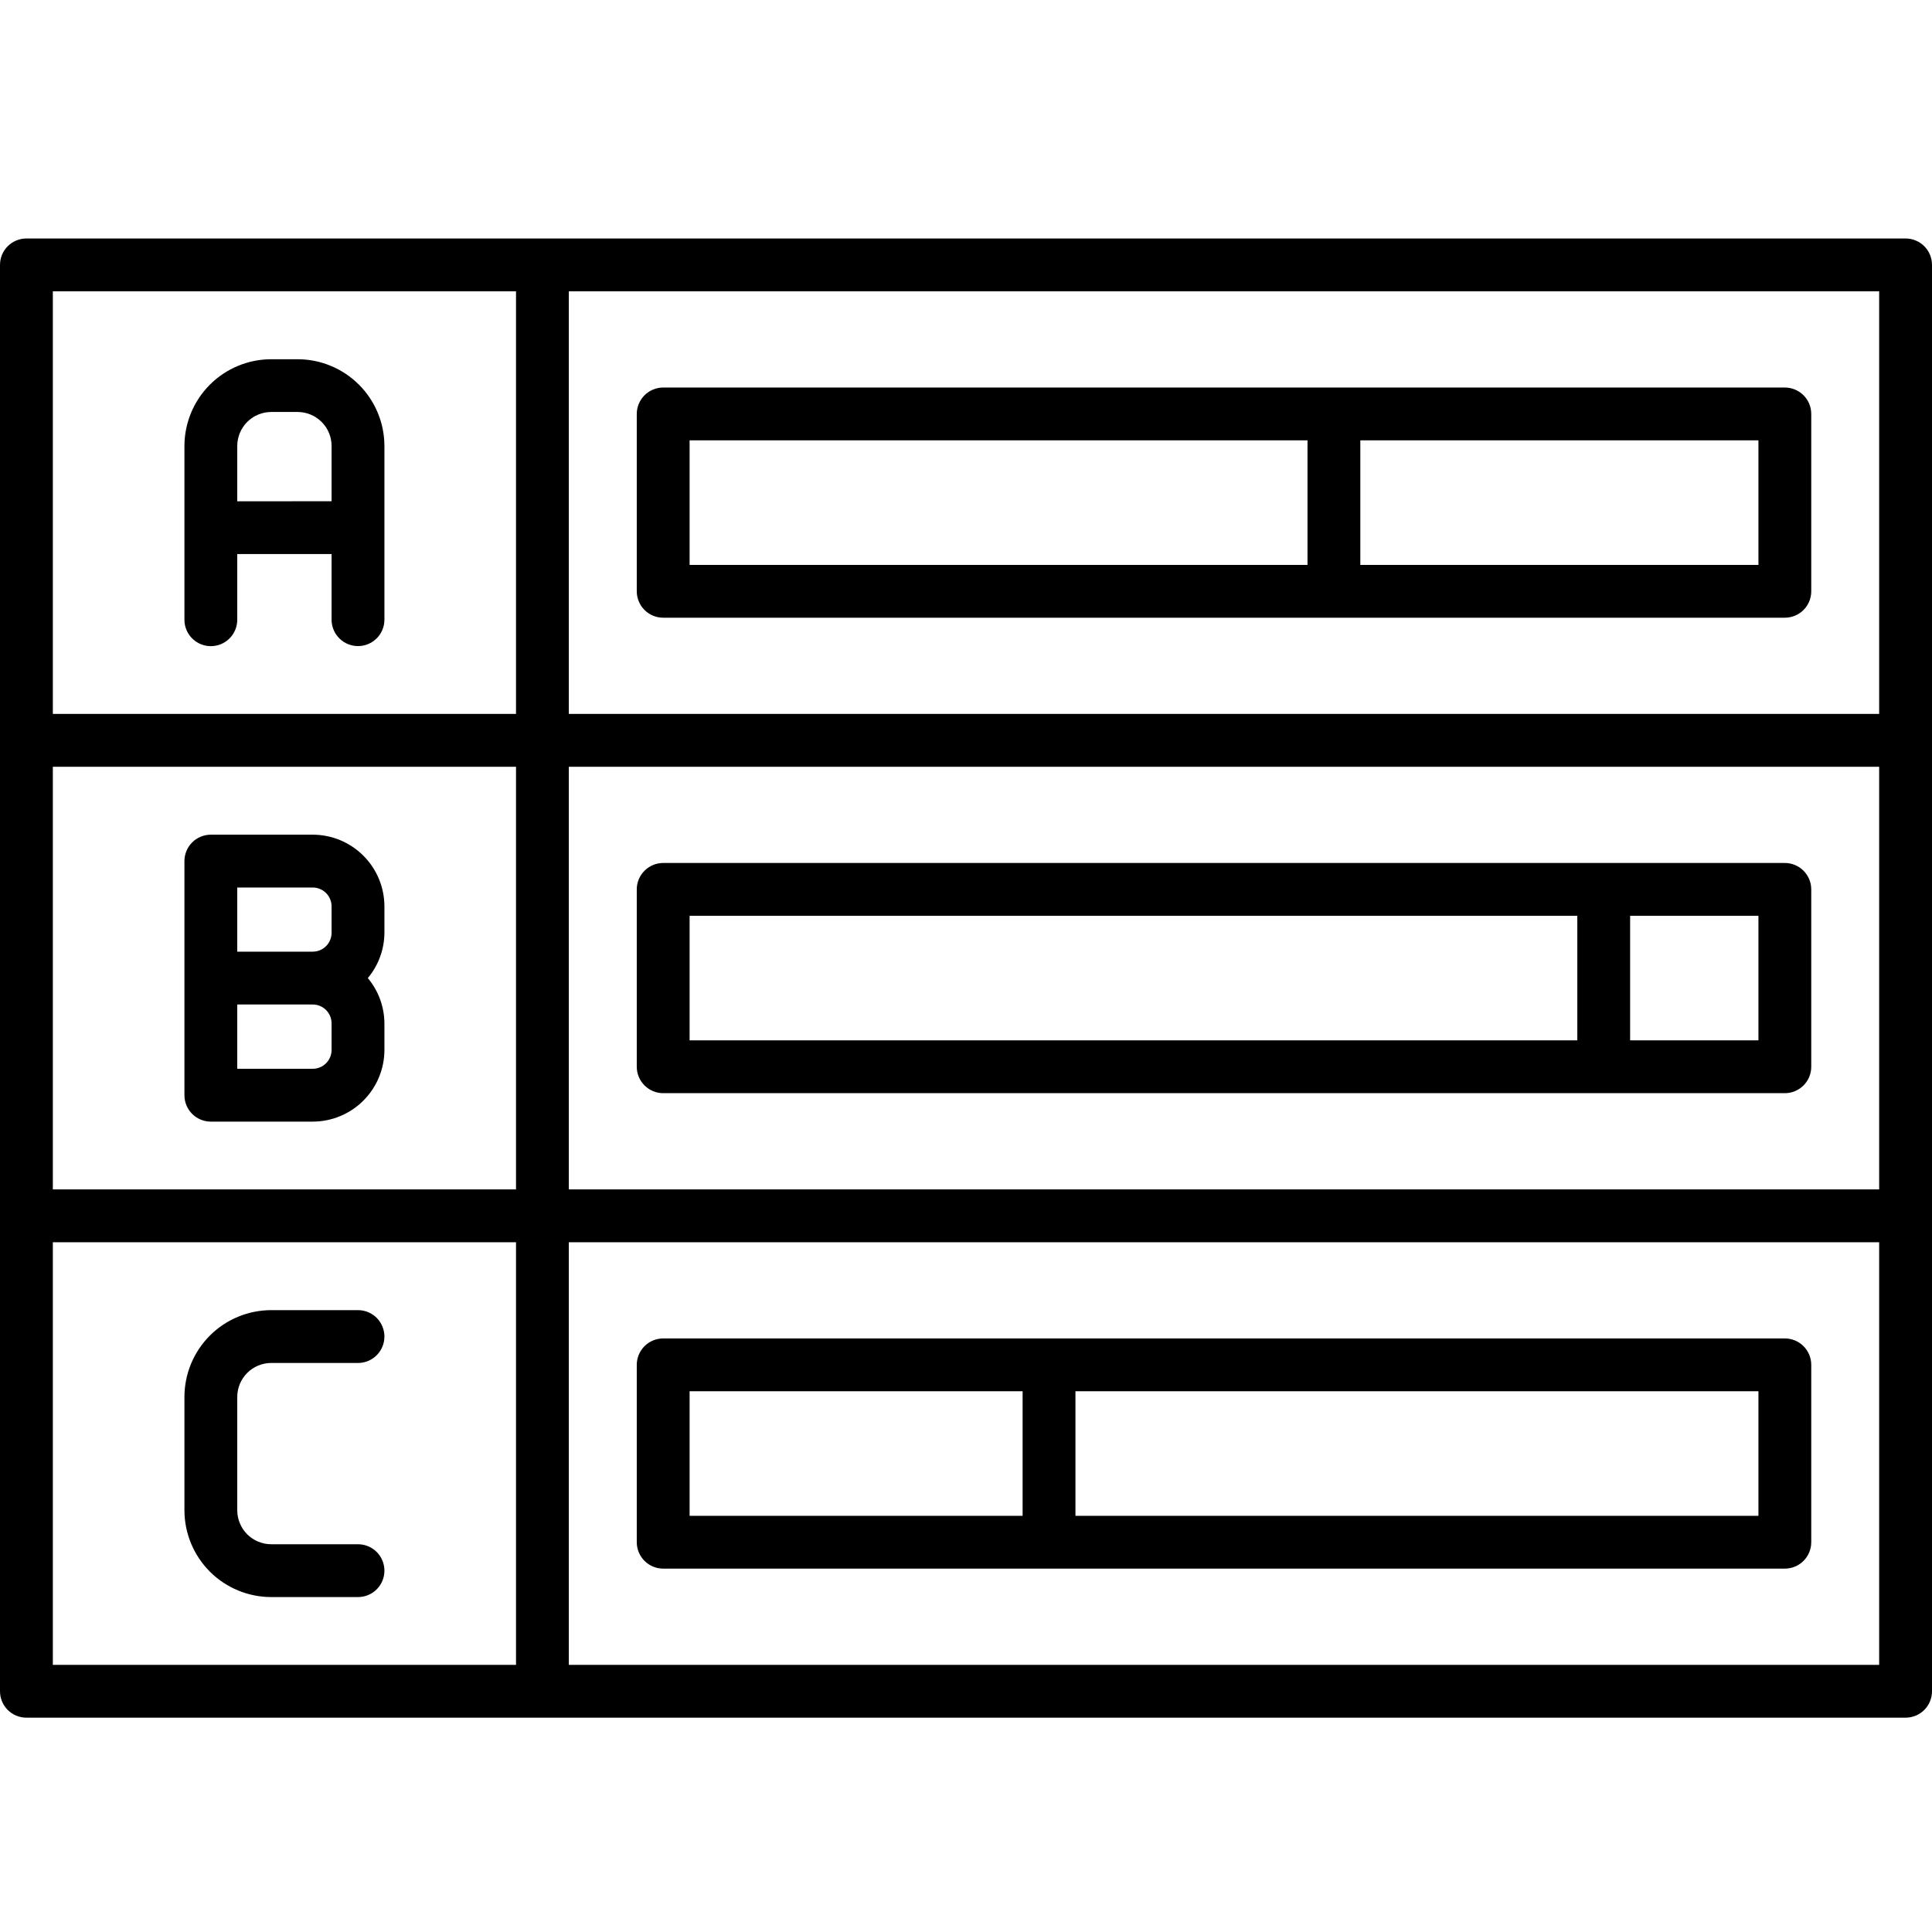
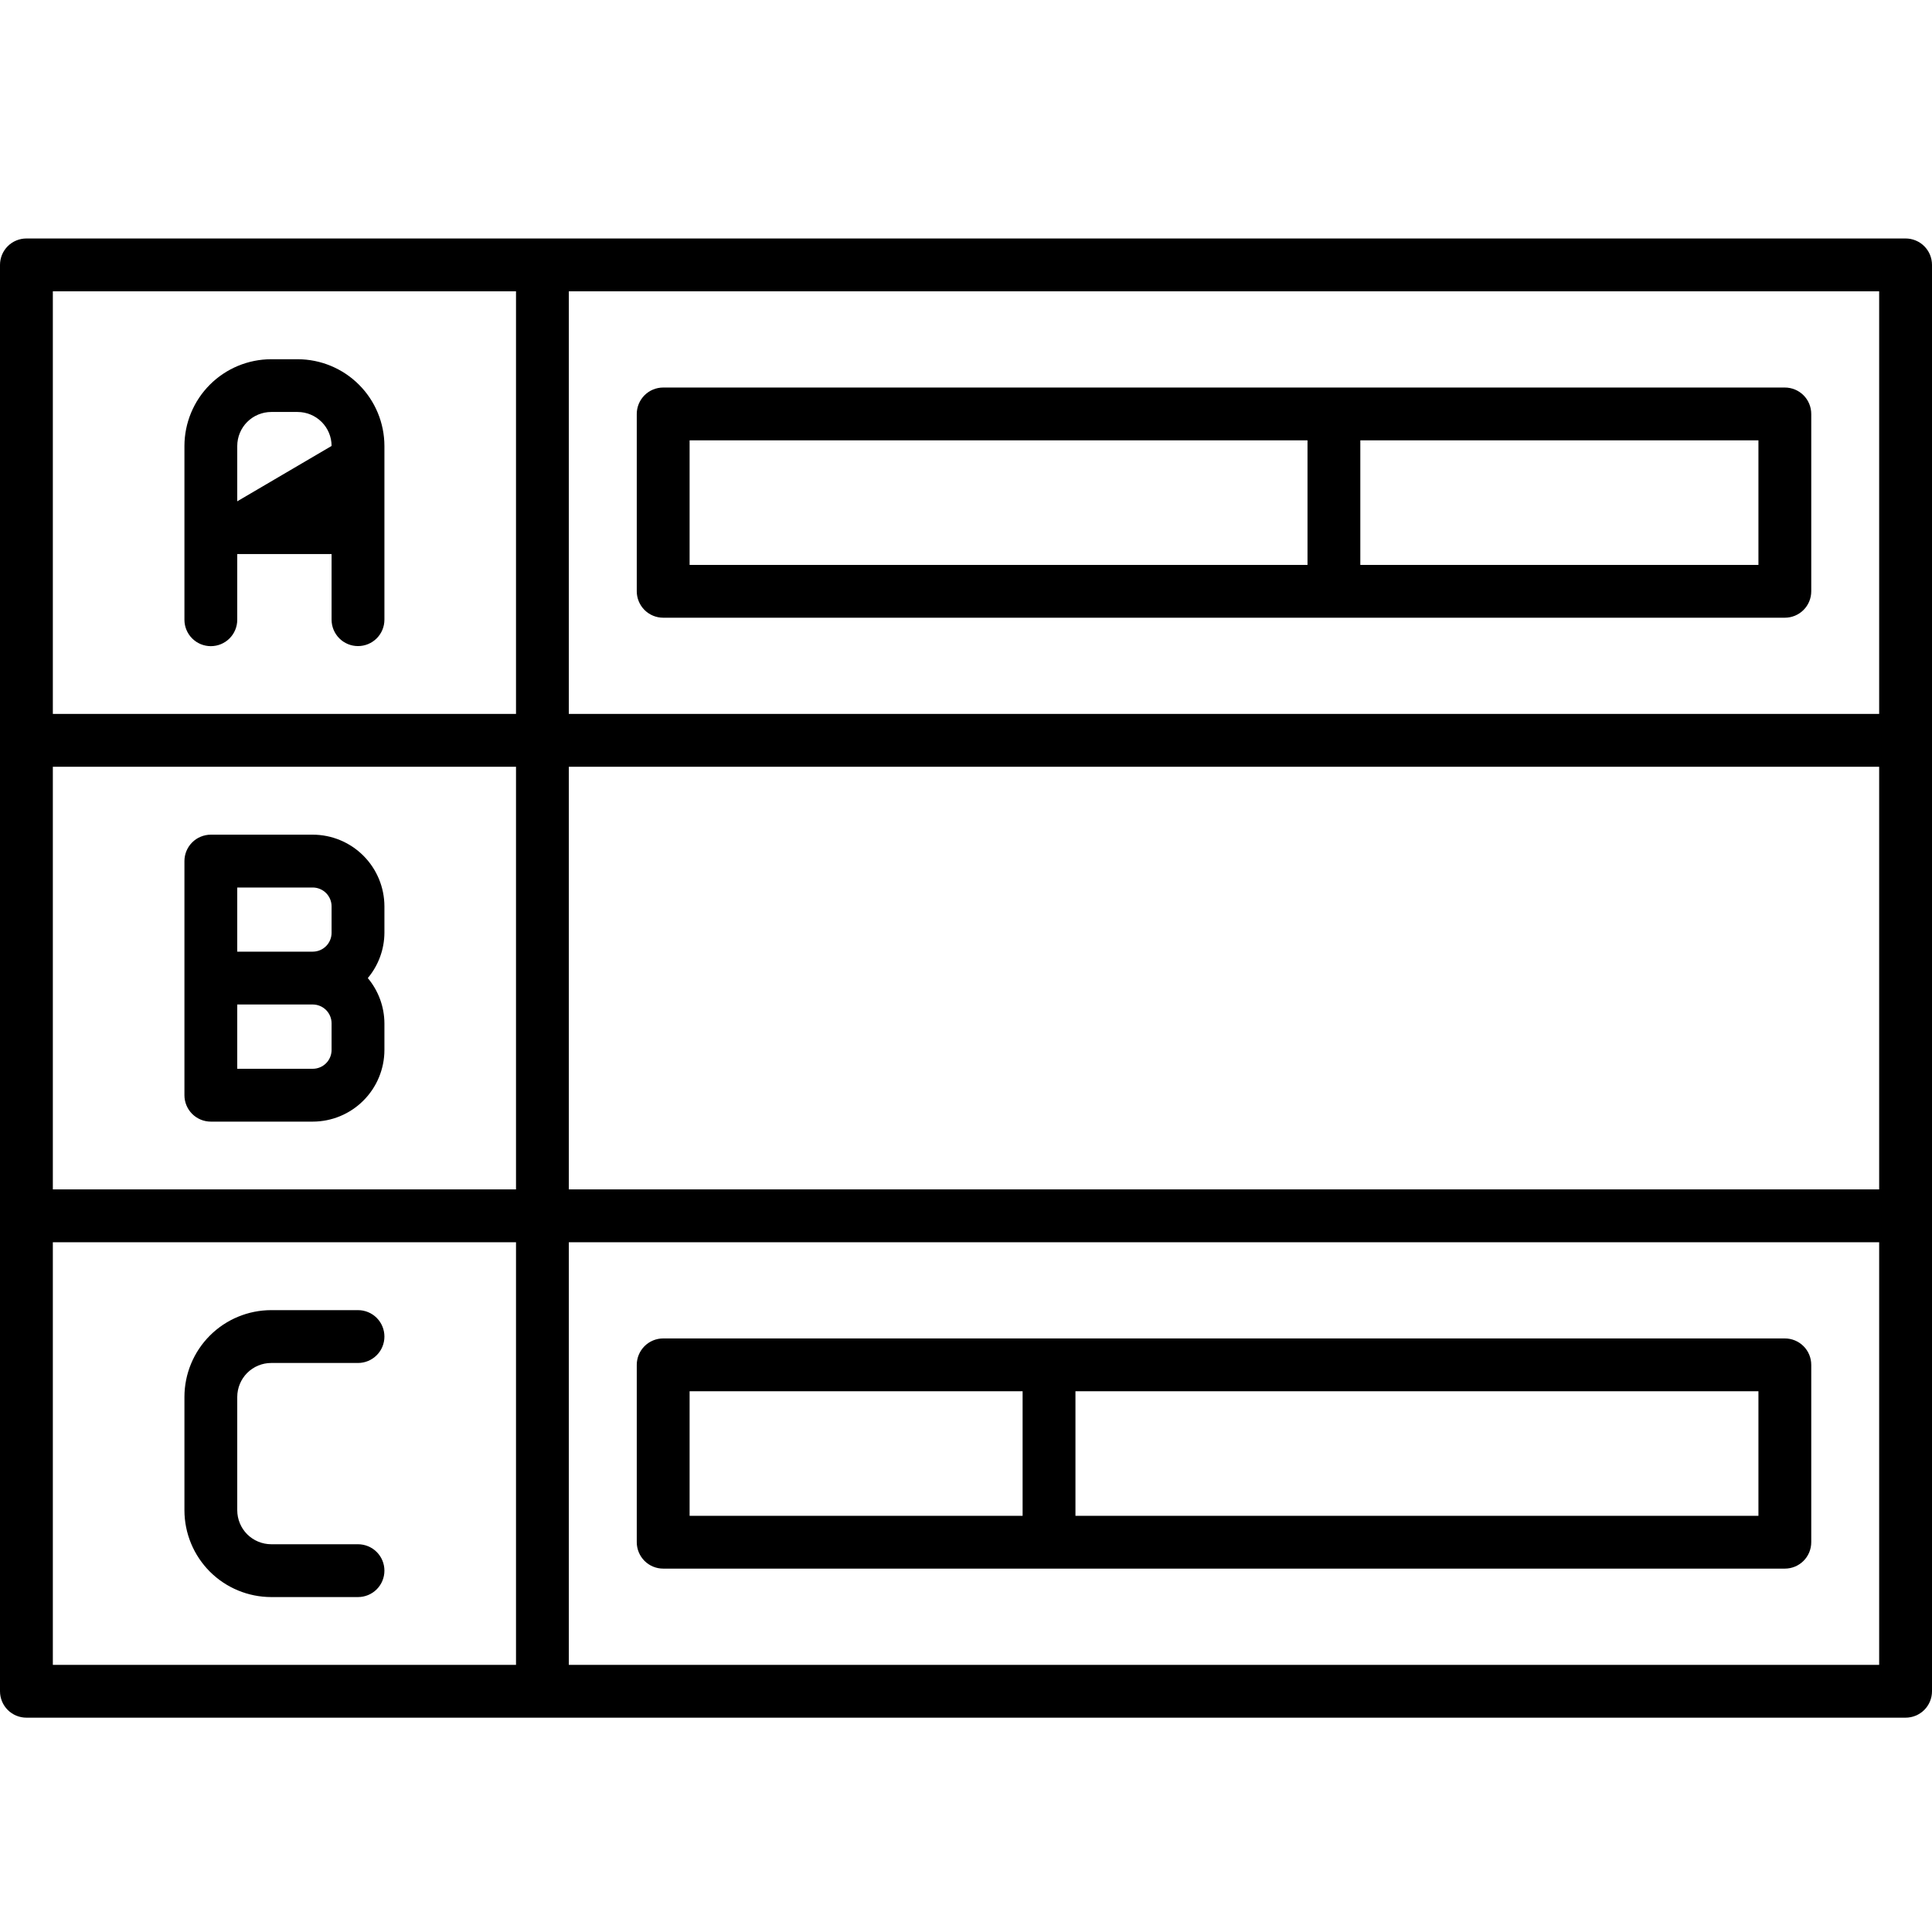
<svg xmlns="http://www.w3.org/2000/svg" width="80" height="80" viewBox="0 0 80 80" fill="none">
  <g clip-path="url(#clip0_2122_9025)">
    <path d="M78.906 9.875H1.094C0.804 9.875 0.525 9.99 0.32 10.195C0.115 10.4 0 10.679 0 10.969L0 70.031C0 70.321 0.115 70.6 0.32 70.805C0.525 71.01 0.804 71.125 1.094 71.125H78.906C79.196 71.125 79.475 71.01 79.68 70.805C79.885 70.6 80 70.321 80 70.031V10.969C80 10.679 79.885 10.4 79.68 10.195C79.475 9.99 79.196 9.875 78.906 9.875ZM2.188 31.75H21.367V49.25H2.188V31.75ZM23.554 31.75H77.812V49.25H23.554V31.75ZM77.812 29.562H23.554V12.062H77.812V29.562ZM2.188 12.062H21.367V29.562H2.188V12.062ZM2.188 51.438H21.367V68.938H2.188V51.438ZM77.812 68.938H23.554V51.438H77.812V68.938Z" fill="black" />
    <path d="M27.461 25.578H73.907C74.197 25.578 74.475 25.463 74.68 25.258C74.885 25.053 75 24.774 75 24.484V17.141C75 16.851 74.885 16.572 74.68 16.367C74.475 16.162 74.197 16.047 73.907 16.047H27.461C27.171 16.047 26.893 16.162 26.688 16.367C26.483 16.573 26.367 16.851 26.367 17.141V24.484C26.367 24.774 26.483 25.052 26.688 25.258C26.893 25.463 27.171 25.578 27.461 25.578ZM72.813 23.391H56.328V18.234H72.813V23.391ZM28.555 18.234H54.141V23.391H28.555V18.234Z" fill="black" />
-     <path d="M12.324 14.875H11.23C10.278 14.876 9.364 15.255 8.69 15.929C8.017 16.602 7.638 17.516 7.637 18.469V25.663C7.637 25.953 7.752 26.231 7.957 26.436C8.162 26.641 8.44 26.756 8.73 26.756C9.021 26.756 9.299 26.641 9.504 26.436C9.709 26.231 9.824 25.953 9.824 25.663V22.942H13.73V25.659C13.73 25.95 13.846 26.228 14.051 26.433C14.256 26.638 14.534 26.753 14.824 26.753C15.114 26.753 15.393 26.638 15.598 26.433C15.803 26.228 15.918 25.95 15.918 25.659V18.466C15.916 17.513 15.537 16.601 14.863 15.928C14.19 15.255 13.277 14.876 12.324 14.875ZM9.824 20.758V18.466C9.825 18.093 9.973 17.735 10.236 17.472C10.5 17.208 10.858 17.06 11.23 17.059H12.324C12.697 17.06 13.054 17.208 13.318 17.472C13.582 17.735 13.73 18.093 13.73 18.466V20.755L9.824 20.758Z" fill="black" />
-     <path d="M73.907 35.734H27.461C27.171 35.734 26.893 35.85 26.688 36.055C26.483 36.26 26.367 36.538 26.367 36.828V44.172C26.367 44.462 26.483 44.74 26.688 44.945C26.893 45.15 27.171 45.266 27.461 45.266H73.907C74.197 45.266 74.475 45.15 74.68 44.945C74.885 44.74 75 44.462 75 44.172V36.828C75 36.538 74.885 36.26 74.68 36.055C74.475 35.85 74.197 35.734 73.907 35.734ZM28.555 43.078V37.922H65.313V43.078H28.555ZM72.813 43.078H67.5V37.922H72.813V43.078Z" fill="black" />
+     <path d="M12.324 14.875H11.23C10.278 14.876 9.364 15.255 8.69 15.929C8.017 16.602 7.638 17.516 7.637 18.469V25.663C7.637 25.953 7.752 26.231 7.957 26.436C8.162 26.641 8.44 26.756 8.73 26.756C9.021 26.756 9.299 26.641 9.504 26.436C9.709 26.231 9.824 25.953 9.824 25.663V22.942H13.73V25.659C13.73 25.95 13.846 26.228 14.051 26.433C14.256 26.638 14.534 26.753 14.824 26.753C15.114 26.753 15.393 26.638 15.598 26.433C15.803 26.228 15.918 25.95 15.918 25.659V18.466C15.916 17.513 15.537 16.601 14.863 15.928C14.19 15.255 13.277 14.876 12.324 14.875ZM9.824 20.758V18.466C9.825 18.093 9.973 17.735 10.236 17.472C10.5 17.208 10.858 17.06 11.23 17.059H12.324C12.697 17.06 13.054 17.208 13.318 17.472C13.582 17.735 13.73 18.093 13.73 18.466L9.824 20.758Z" fill="black" />
    <path d="M27.461 64.953H73.907C74.197 64.953 74.475 64.838 74.68 64.633C74.885 64.428 75 64.15 75 63.859V56.516C75 56.225 74.885 55.947 74.68 55.742C74.475 55.537 74.197 55.422 73.907 55.422H27.461C27.171 55.422 26.893 55.537 26.688 55.742C26.483 55.947 26.367 56.226 26.367 56.516V63.859C26.367 64.149 26.483 64.427 26.688 64.633C26.893 64.838 27.171 64.953 27.461 64.953ZM72.813 62.766H44.532V57.609H72.813V62.766ZM28.555 57.609H42.344V62.766H28.555V57.609Z" fill="black" />
    <path d="M12.949 34.562H8.73C8.587 34.562 8.445 34.591 8.312 34.646C8.179 34.7 8.058 34.781 7.957 34.883C7.855 34.984 7.775 35.105 7.72 35.238C7.665 35.37 7.637 35.513 7.637 35.656V45.35C7.637 45.494 7.665 45.636 7.72 45.769C7.775 45.901 7.855 46.022 7.957 46.124C8.058 46.225 8.179 46.306 8.312 46.361C8.445 46.416 8.587 46.444 8.73 46.444H12.949C13.736 46.443 14.491 46.13 15.047 45.573C15.604 45.017 15.917 44.262 15.918 43.475V42.375C15.914 41.689 15.671 41.026 15.23 40.5C15.671 39.974 15.914 39.311 15.918 38.625V37.528C15.916 36.742 15.603 35.988 15.046 35.432C14.49 34.876 13.736 34.563 12.949 34.562ZM9.824 36.75H12.949C13.156 36.75 13.355 36.833 13.502 36.979C13.648 37.126 13.73 37.324 13.73 37.531V38.625C13.73 38.832 13.648 39.031 13.502 39.177C13.355 39.324 13.156 39.406 12.949 39.406H9.824V36.75ZM13.73 43.475C13.73 43.682 13.648 43.881 13.502 44.027C13.355 44.174 13.156 44.256 12.949 44.256H9.824V41.594H12.949C13.156 41.594 13.355 41.676 13.502 41.823C13.648 41.969 13.73 42.168 13.73 42.375V43.475Z" fill="black" />
    <path d="M11.23 56.438H14.824C15.114 56.438 15.393 56.322 15.598 56.117C15.803 55.912 15.918 55.634 15.918 55.344C15.918 55.054 15.803 54.776 15.598 54.57C15.393 54.365 15.114 54.25 14.824 54.25H11.23C10.278 54.251 9.364 54.63 8.69 55.304C8.017 55.977 7.638 56.891 7.637 57.844V62.538C7.638 63.49 8.017 64.404 8.69 65.078C9.364 65.751 10.278 66.13 11.23 66.131H14.824C15.114 66.131 15.393 66.016 15.598 65.811C15.803 65.606 15.918 65.328 15.918 65.037C15.918 64.747 15.803 64.469 15.598 64.264C15.393 64.059 15.114 63.944 14.824 63.944H11.23C10.858 63.943 10.5 63.795 10.236 63.532C9.973 63.268 9.825 62.91 9.824 62.538V57.844C9.825 57.471 9.973 57.113 10.236 56.85C10.5 56.586 10.858 56.438 11.23 56.438Z" fill="black" />
  </g>
  <defs>
    <clipPath id="clip0_2122_9025">
      <rect width="80" height="80" fill="white" />
    </clipPath>
  </defs>
</svg>